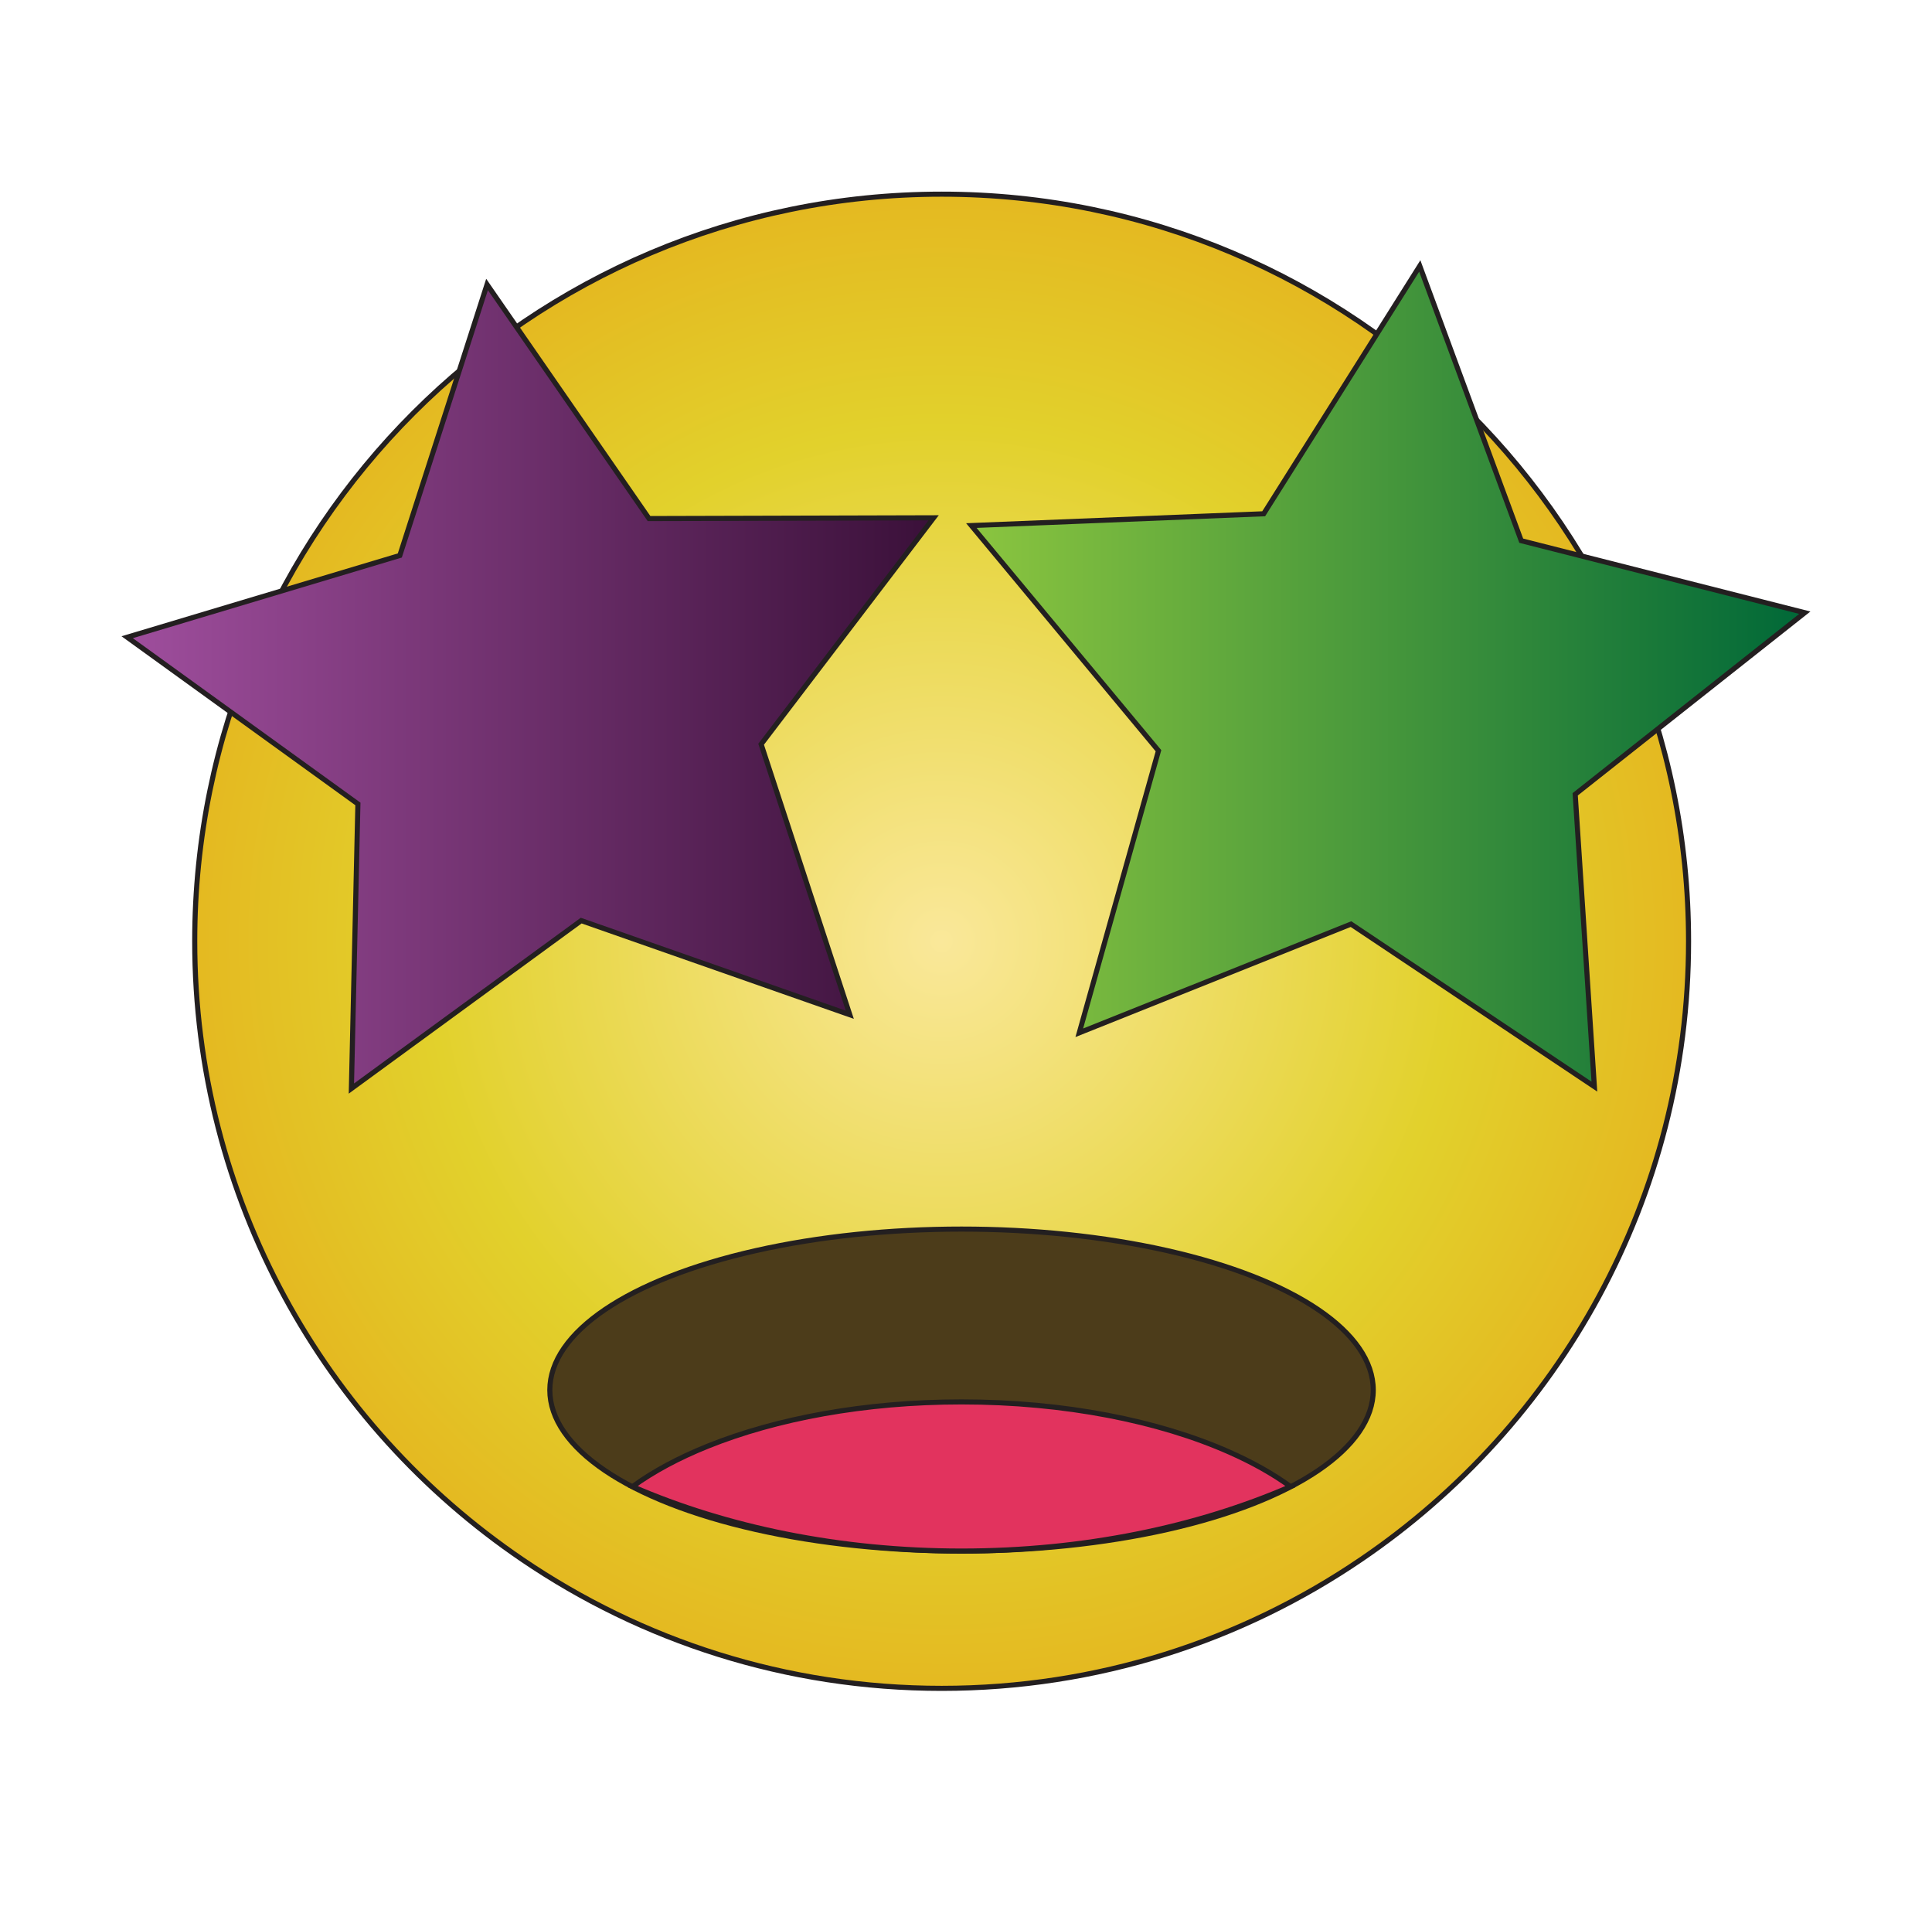
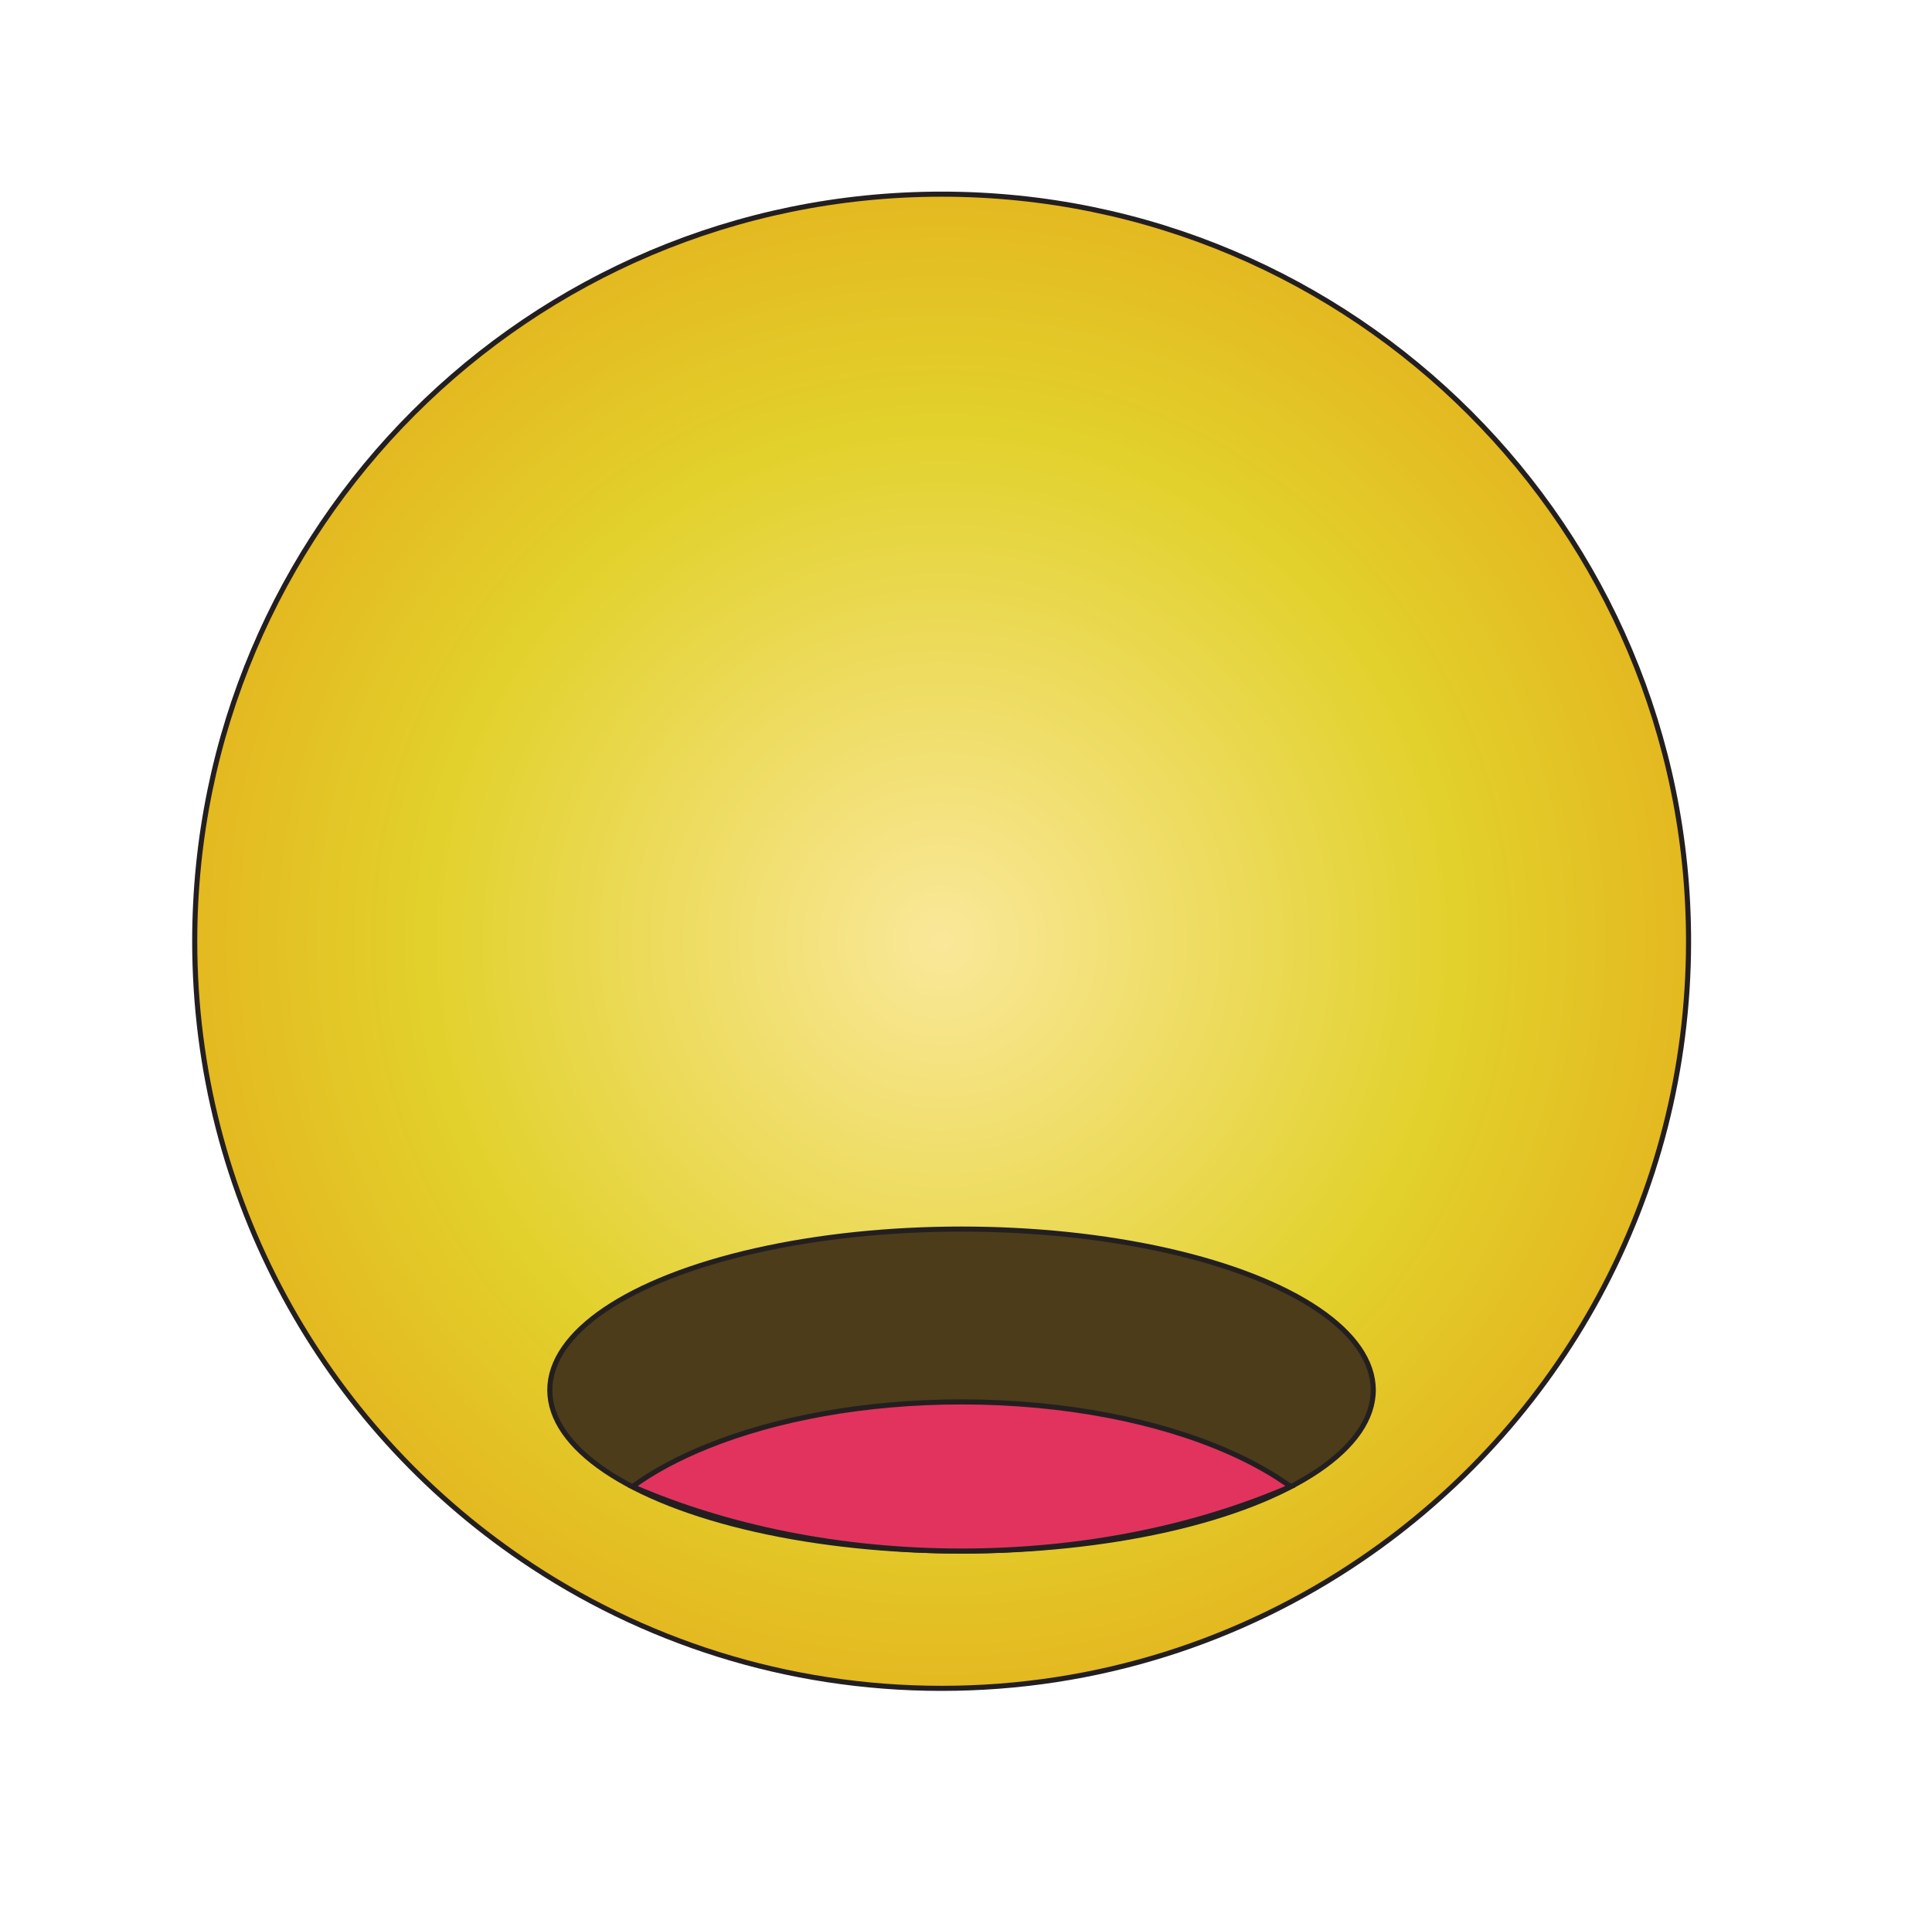
<svg xmlns="http://www.w3.org/2000/svg" id="Layer_1" x="0px" y="0px" width="379.481px" height="376.481px" viewBox="0 0 379.481 376.481">
  <radialGradient id="SVGID_1_" cx="184.956" cy="184.837" r="146.708" gradientUnits="userSpaceOnUse">
    <stop offset="0" style="stop-color:#FAE89A" />
    <stop offset="0.686" style="stop-color:#E2D12C" />
    <stop offset="1" style="stop-color:#E4B921" />
  </radialGradient>
  <path fill="url(#SVGID_1_)" stroke="#231F20" stroke-miterlimit="10" d="M331.664,184.837c0,50.469-25.492,95-64.299,121.383 c-23.485,15.982-51.853,25.326-82.409,25.326c-30.557,0-58.924-9.344-82.409-25.326c-38.806-26.383-64.3-70.914-64.3-121.383 c0-81.026,65.683-146.708,146.709-146.708C265.983,38.128,331.664,103.811,331.664,184.837z" />
  <linearGradient id="SVGID_2_" gradientUnits="userSpaceOnUse" x1="24.982" y1="134.812" x2="183.386" y2="134.812">
    <stop offset="0" style="stop-color:#9F4E9D" />
    <stop offset="1" style="stop-color:#3A1039" />
  </linearGradient>
-   <polygon fill="url(#SVGID_2_)" stroke="#231F20" stroke-miterlimit="10" points="166.918,199.267 114.159,180.779 69.019,213.761 70.298,157.87 24.982,125.132 78.532,109.078 95.665,55.863 127.481,101.831 183.386,101.68 149.5,146.145 " />
  <linearGradient id="SVGID_3_" gradientUnits="userSpaceOnUse" x1="190.794" y1="132.803" x2="354.5" y2="132.803">
    <stop offset="0" style="stop-color:#8BC53F" />
    <stop offset="1" style="stop-color:#006838" />
  </linearGradient>
-   <polygon fill="url(#SVGID_3_)" stroke="#231F20" stroke-miterlimit="10" points="313.166,213.382 265.36,181.47 211.99,202.808 227.546,147.423 190.794,103.207 248.212,100.89 278.869,52.224 298.8,106.177 354.5,120.317 309.398,155.979 " />
  <ellipse fill="#4C3C1A" stroke="#231F20" stroke-miterlimit="10" cx="188.864" cy="272.97" rx="80.87" ry="31.613" />
  <path fill="#E2335E" stroke="#231F20" stroke-miterlimit="10" d="M253.485,291.921c-18.415,7.99-40.66,12.662-64.621,12.662 s-46.206-4.672-64.622-12.662c4.093-2.971,9.071-5.643,14.748-7.926c13.476-5.43,30.874-8.701,49.874-8.701 c20.312,0,38.803,3.74,52.618,9.863C246.028,287.169,250.063,289.437,253.485,291.921z" />
</svg>